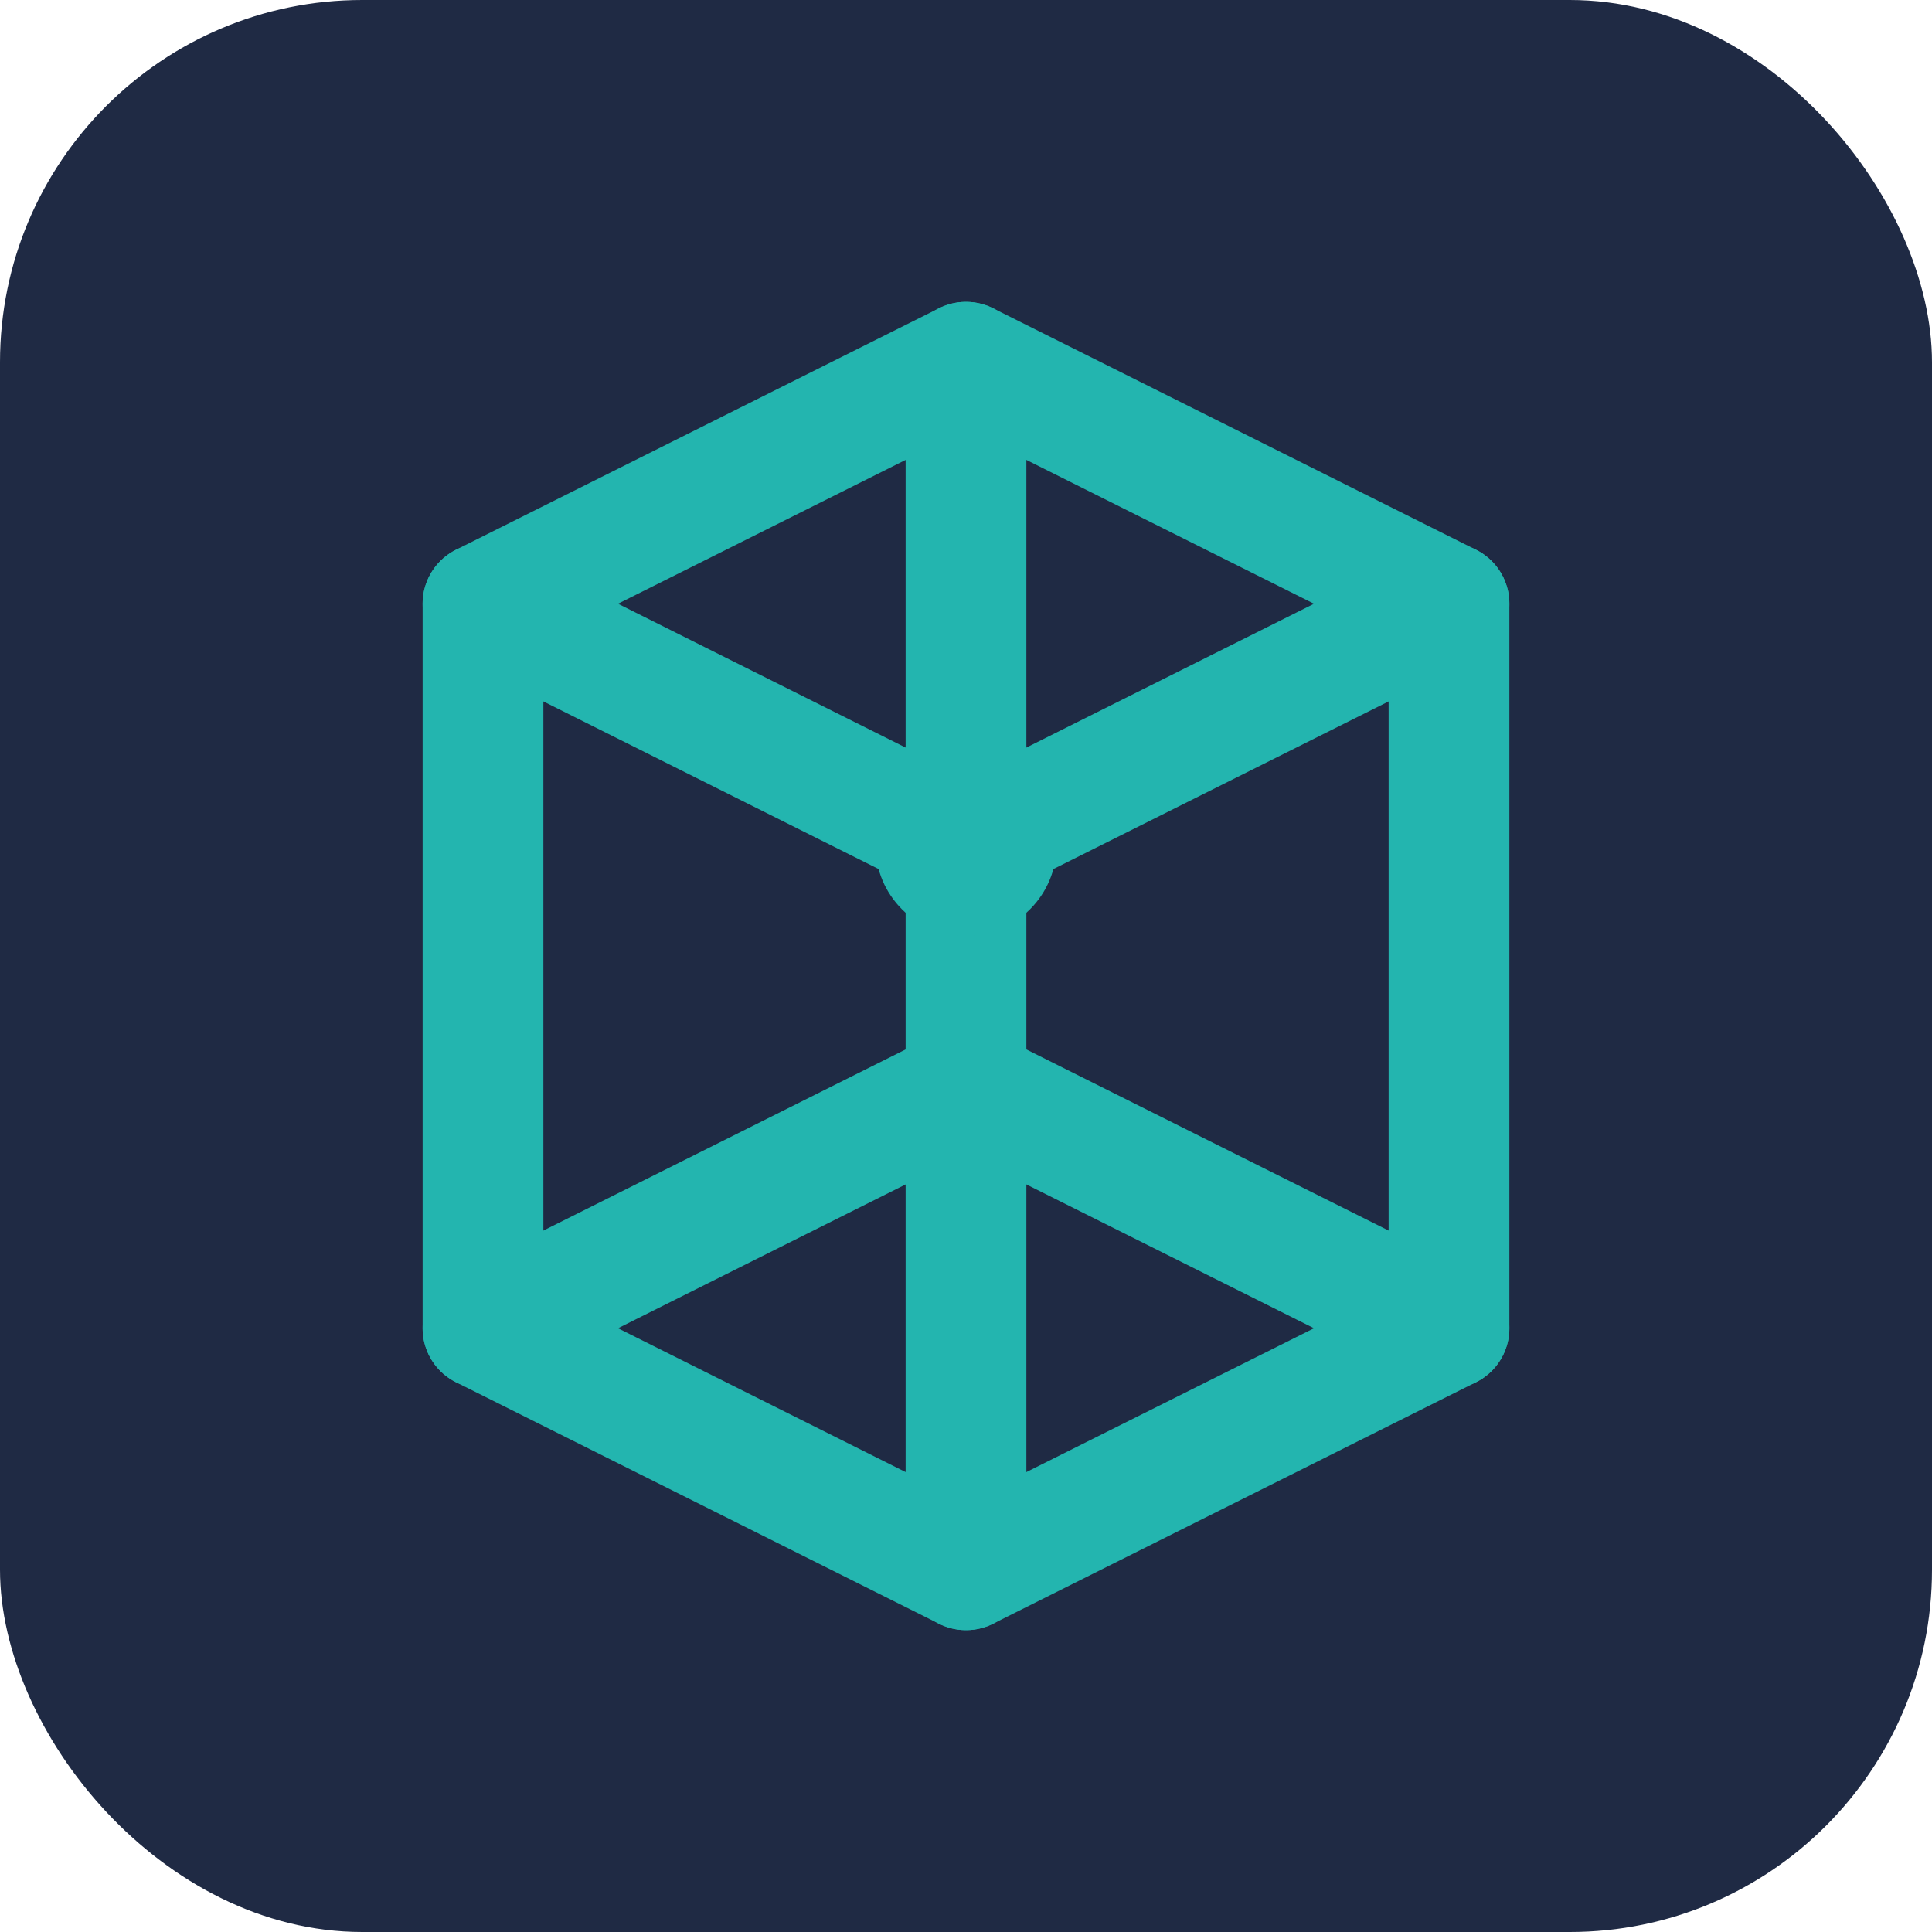
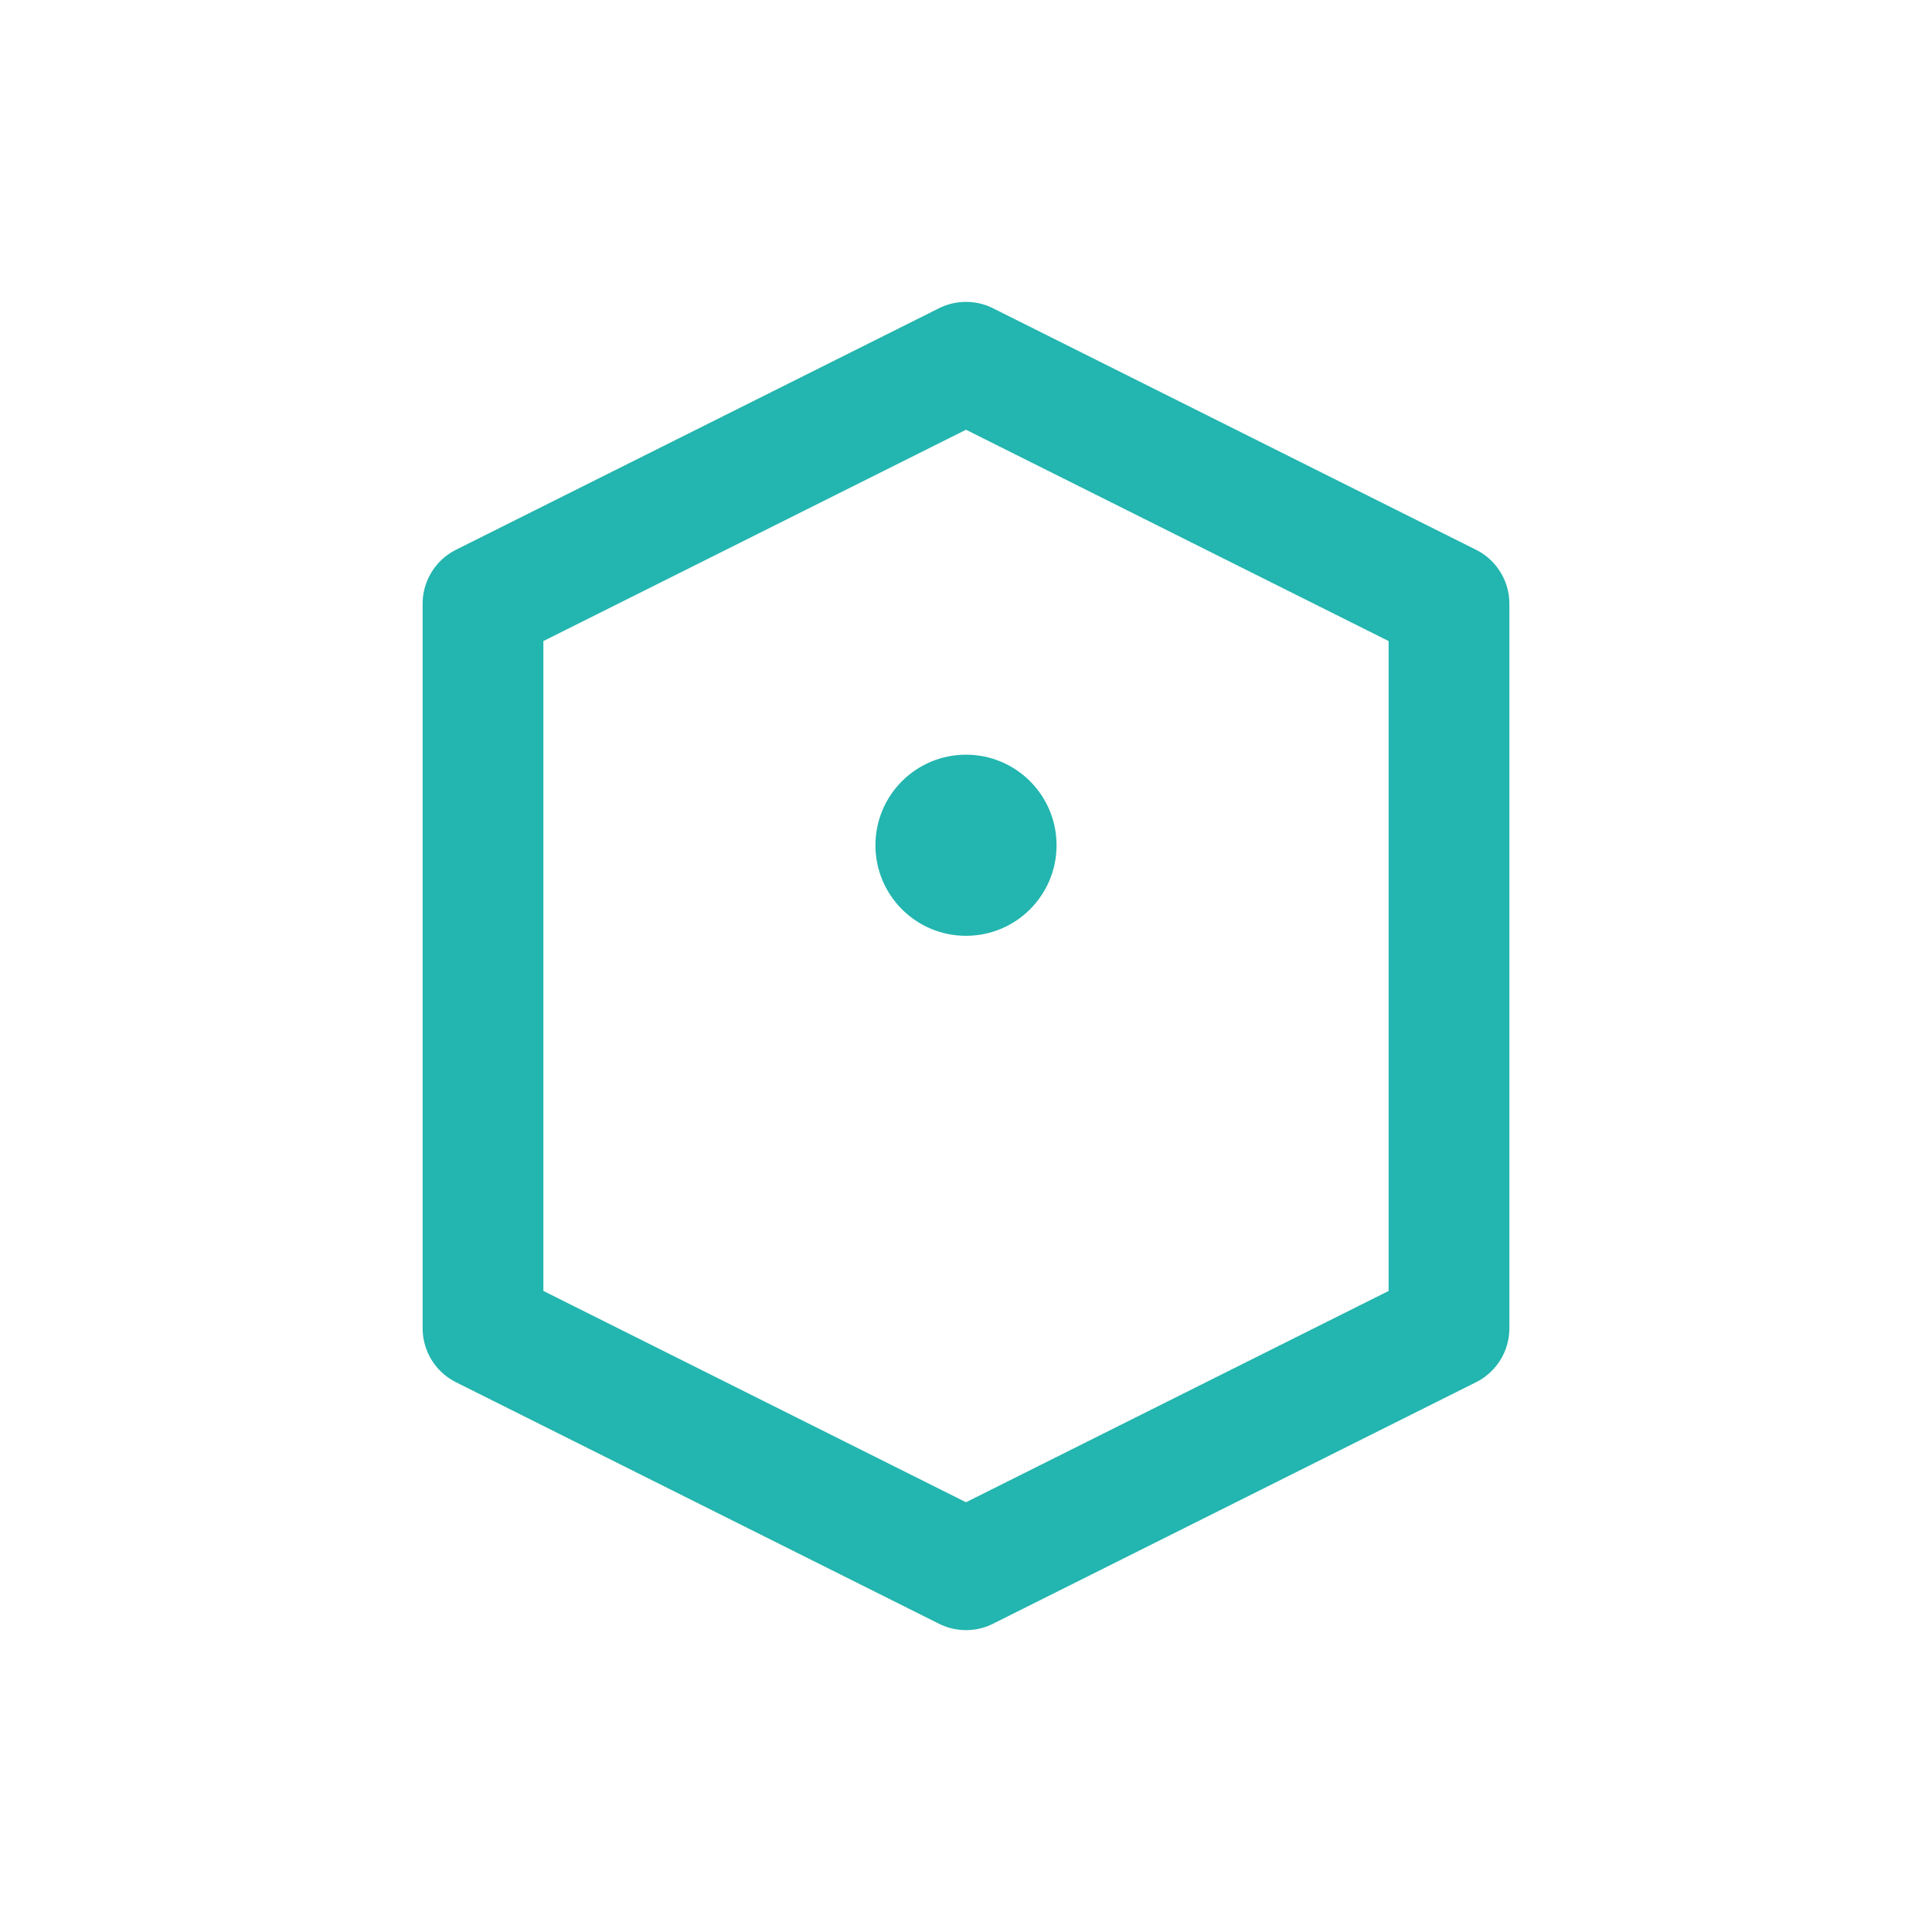
<svg xmlns="http://www.w3.org/2000/svg" width="32" height="32" viewBox="0 0 32 32" fill="none">
-   <rect width="32" height="32" rx="6" fill="#1F2A44" />
  <path d="M8 10L16 6L24 10V22L16 26L8 22V10Z" stroke="#23B5AF" stroke-width="2" fill="none" stroke-linecap="round" stroke-linejoin="round" />
-   <path d="M16 6V26" stroke="#23B5AF" stroke-width="2" stroke-linecap="round" />
-   <path d="M8 10L16 14L24 10" stroke="#23B5AF" stroke-width="2" stroke-linecap="round" stroke-linejoin="round" />
-   <path d="M8 22L16 18L24 22" stroke="#23B5AF" stroke-width="2" stroke-linecap="round" stroke-linejoin="round" />
  <circle cx="16" cy="14" r="1.5" fill="#23B5AF" />
</svg>